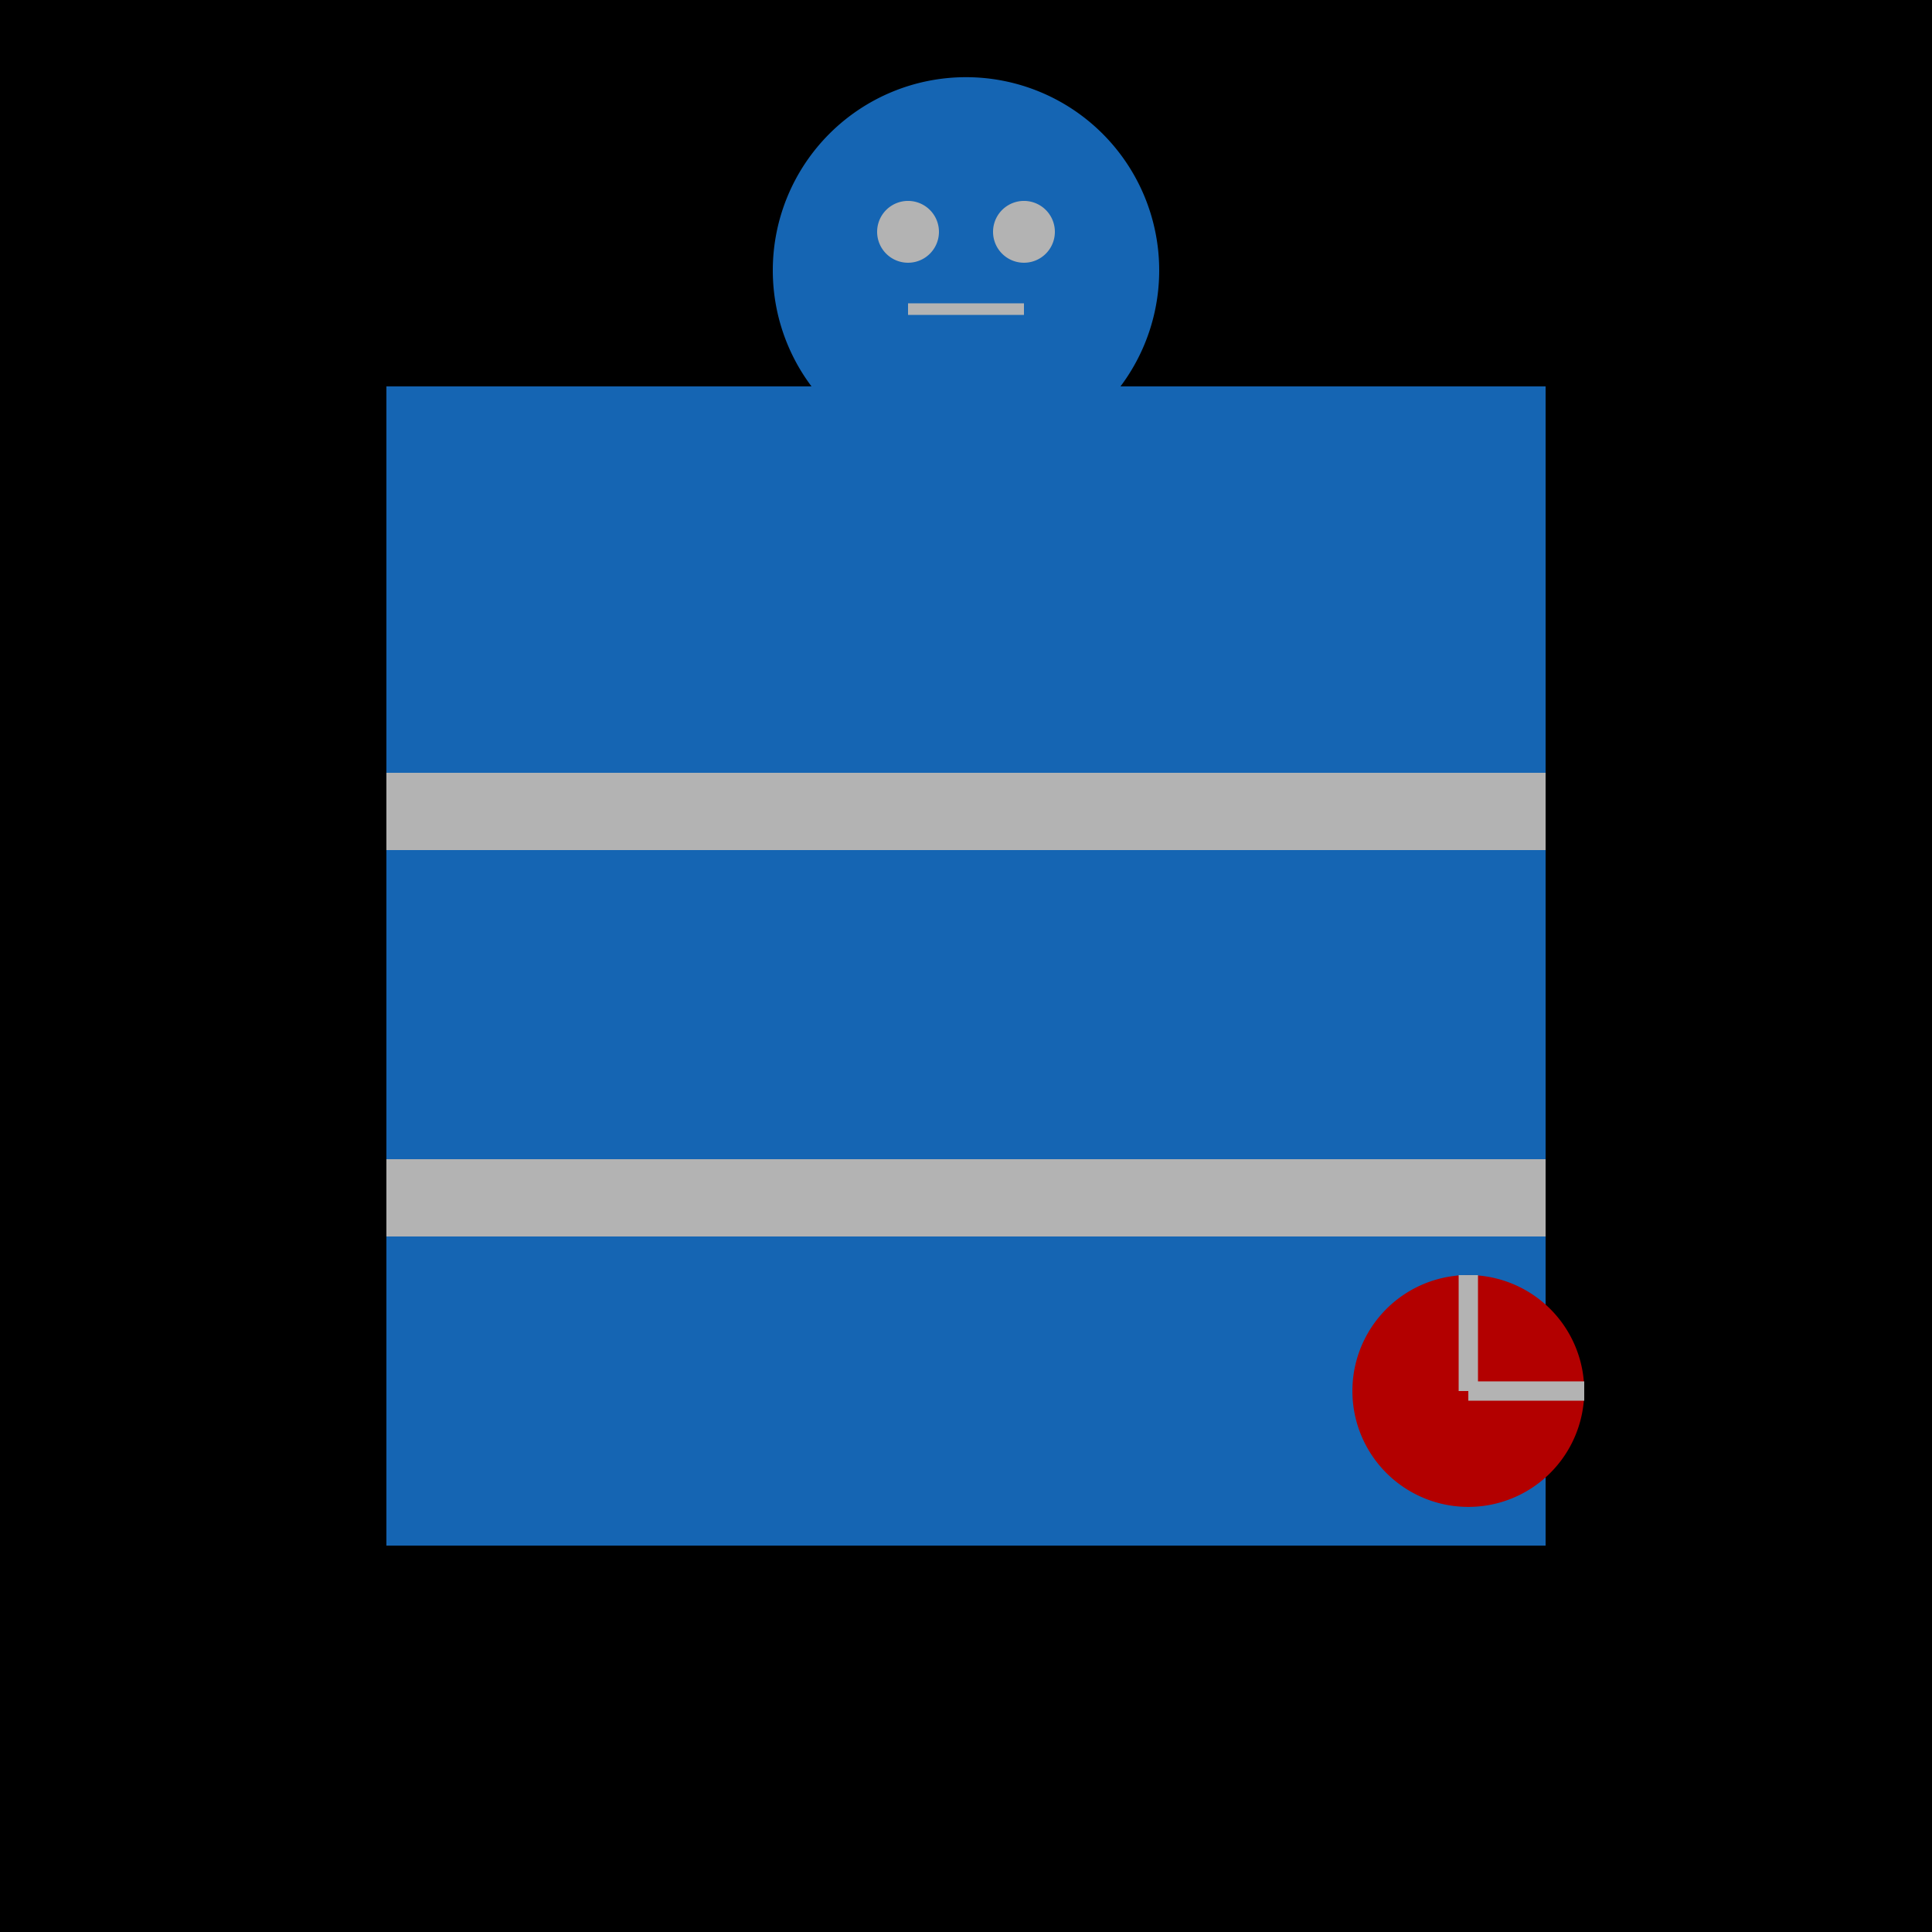
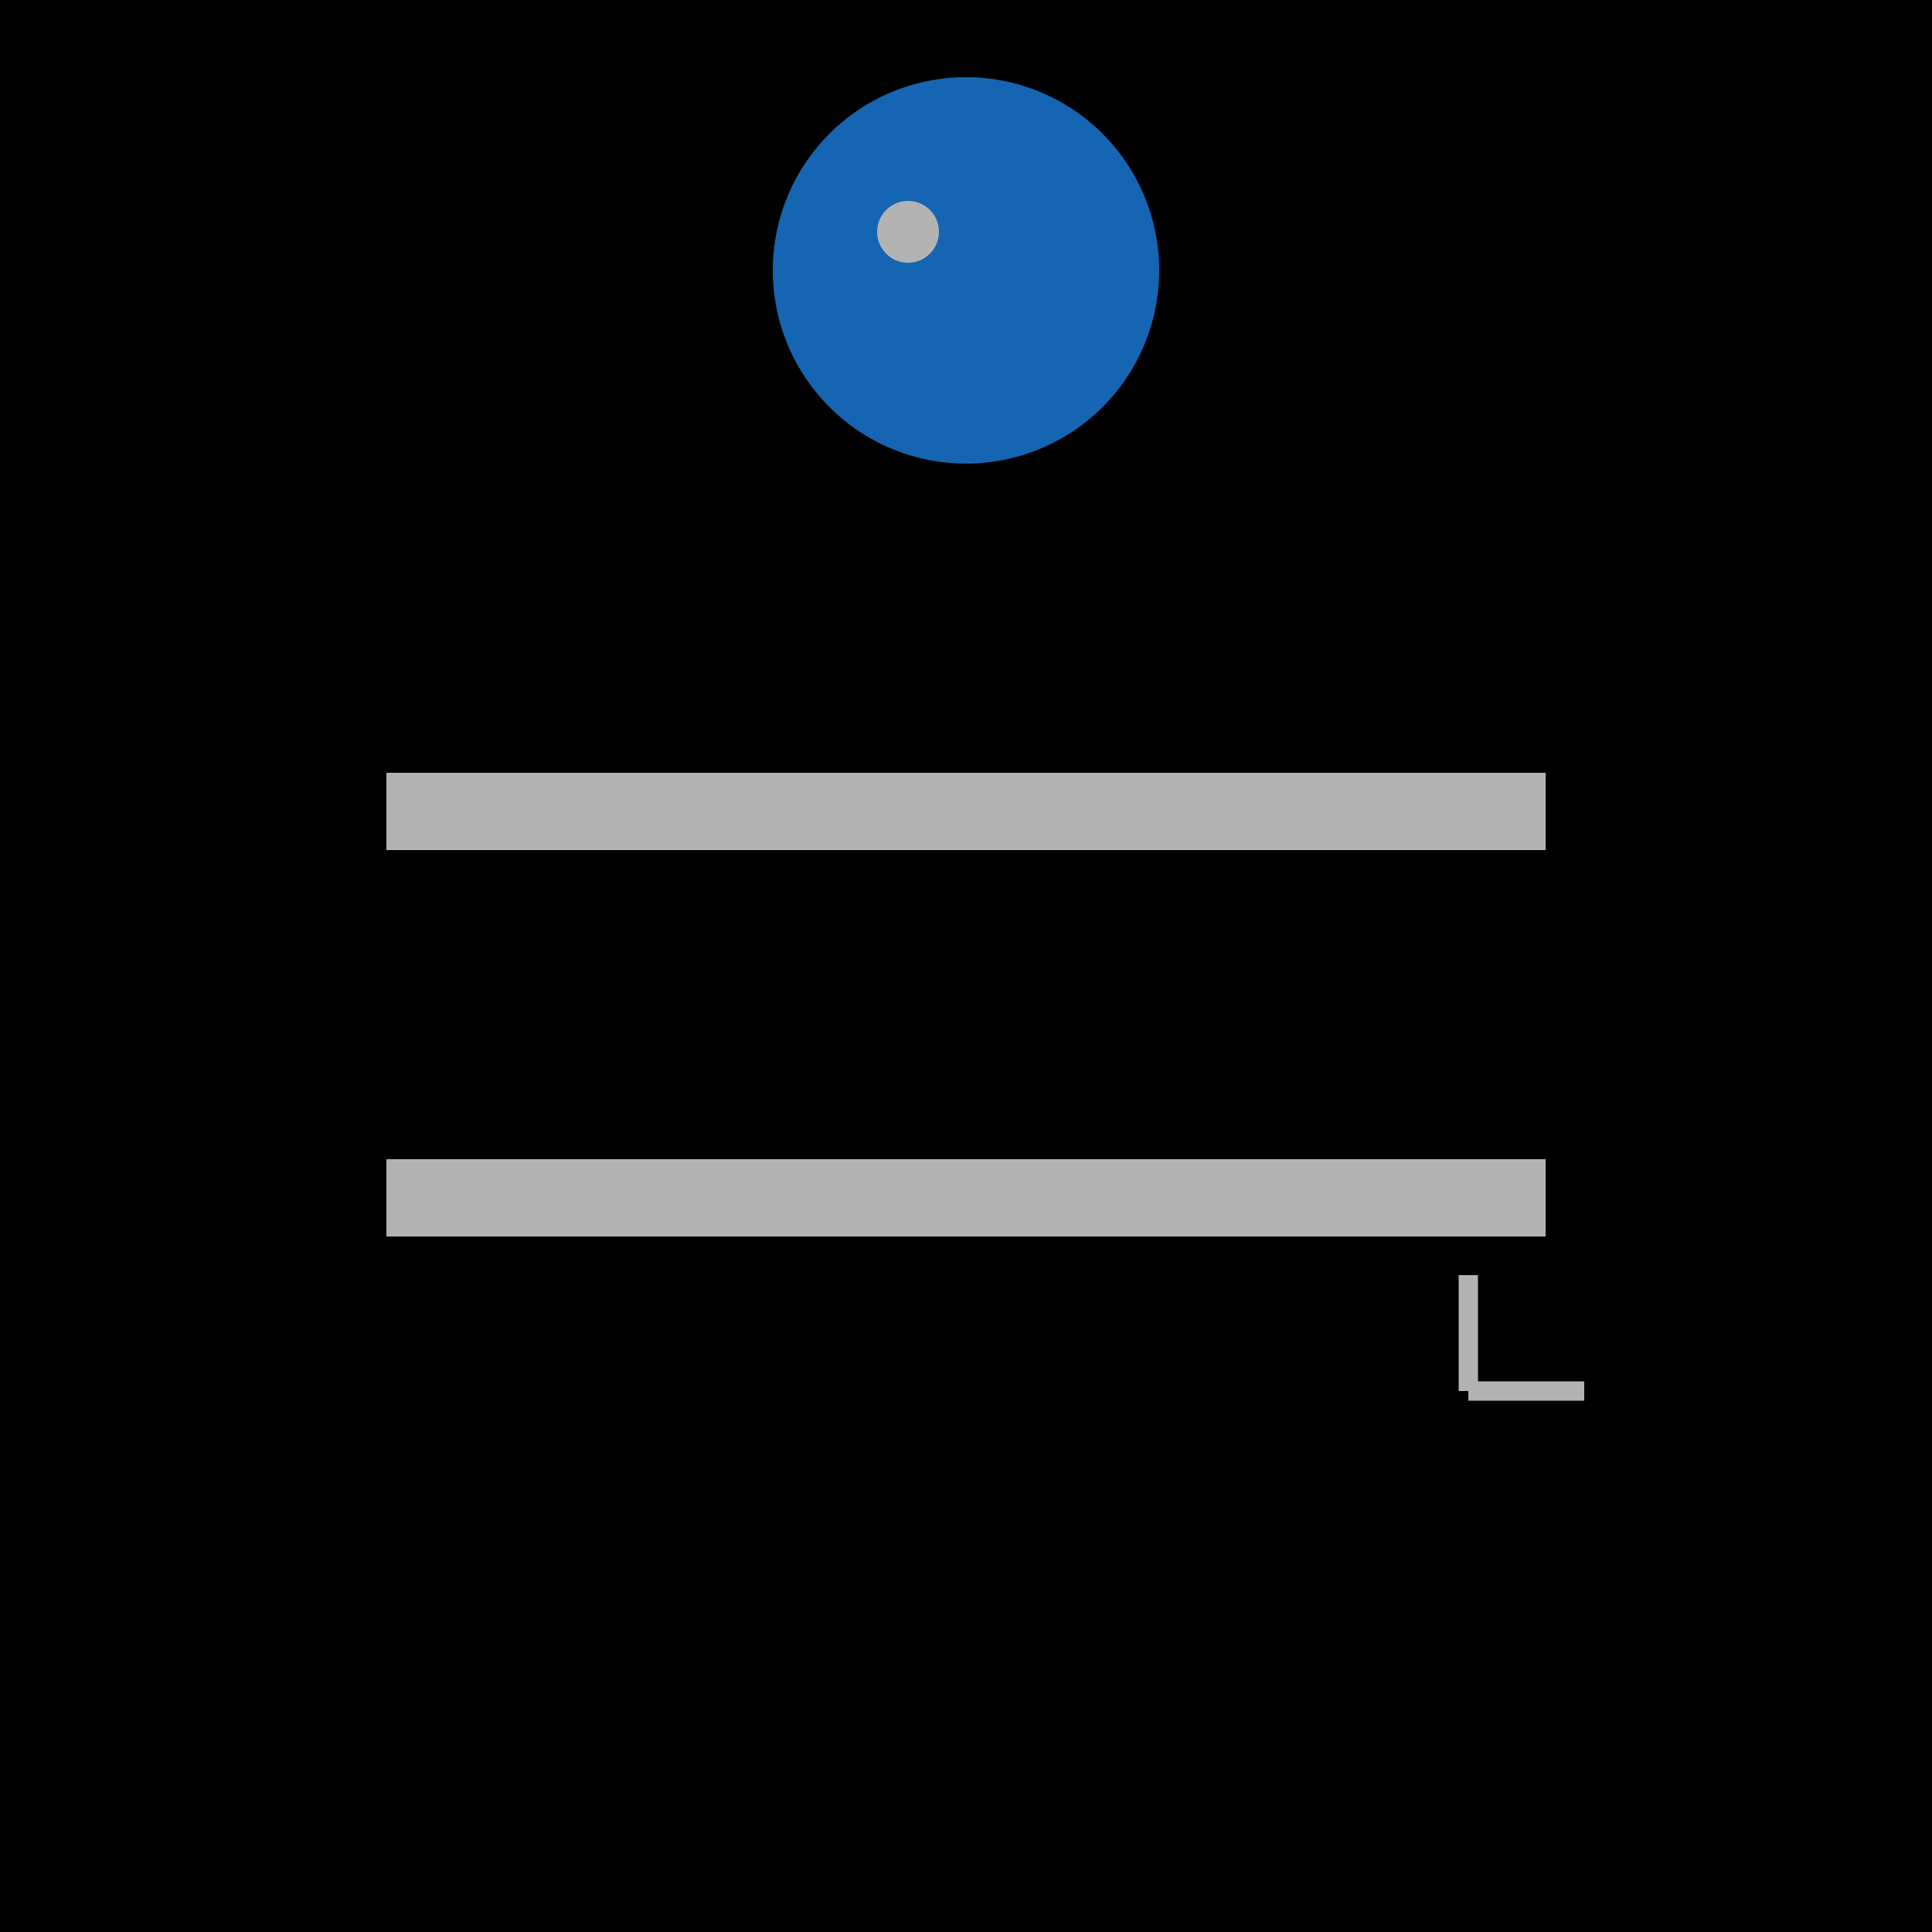
<svg xmlns="http://www.w3.org/2000/svg" width="500" height="500">
  <defs />
  <g>
    <rect fill="black" stroke="none" x="0" y="0" width="512" height="512" />
-     <rect fill="dodgerblue" stroke="none" x="100" y="100" width="300" height="300" />
    <path fill="dodgerblue" stroke="none" paint-order="stroke fill markers" d=" M 300 70 A 50 50 0 1 1 300 69.95" />
    <path fill="white" stroke="none" paint-order="stroke fill markers" d=" M 243 60 A 8 8 0 1 1 243 59.992" />
-     <path fill="white" stroke="none" paint-order="stroke fill markers" d=" M 273 60 A 8 8 0 1 1 273 59.992" />
-     <path fill="none" stroke="white" paint-order="fill stroke markers" d=" M 235 80 L 265 80" stroke-miterlimit="10" stroke-width="3" stroke-dasharray="" />
    <rect fill="white" stroke="none" x="100" y="200" width="300" height="20" />
    <rect fill="white" stroke="none" x="100" y="300" width="300" height="20" />
-     <path fill="red" stroke="none" paint-order="stroke fill markers" d=" M 410 360 A 30 30 0 1 1 410 359.97" />
    <path fill="none" stroke="white" paint-order="fill stroke markers" d=" M 380 360 L 380 330" stroke-miterlimit="10" stroke-width="5" stroke-dasharray="" />
    <path fill="none" stroke="white" paint-order="fill stroke markers" d=" M 380 360 L 410 360" stroke-miterlimit="10" stroke-width="5" stroke-dasharray="" />
    <rect fill="rgb(0,0,0)" stroke="none" x="0" y="0" width="512" height="512" fill-opacity="0.3" />
  </g>
</svg>